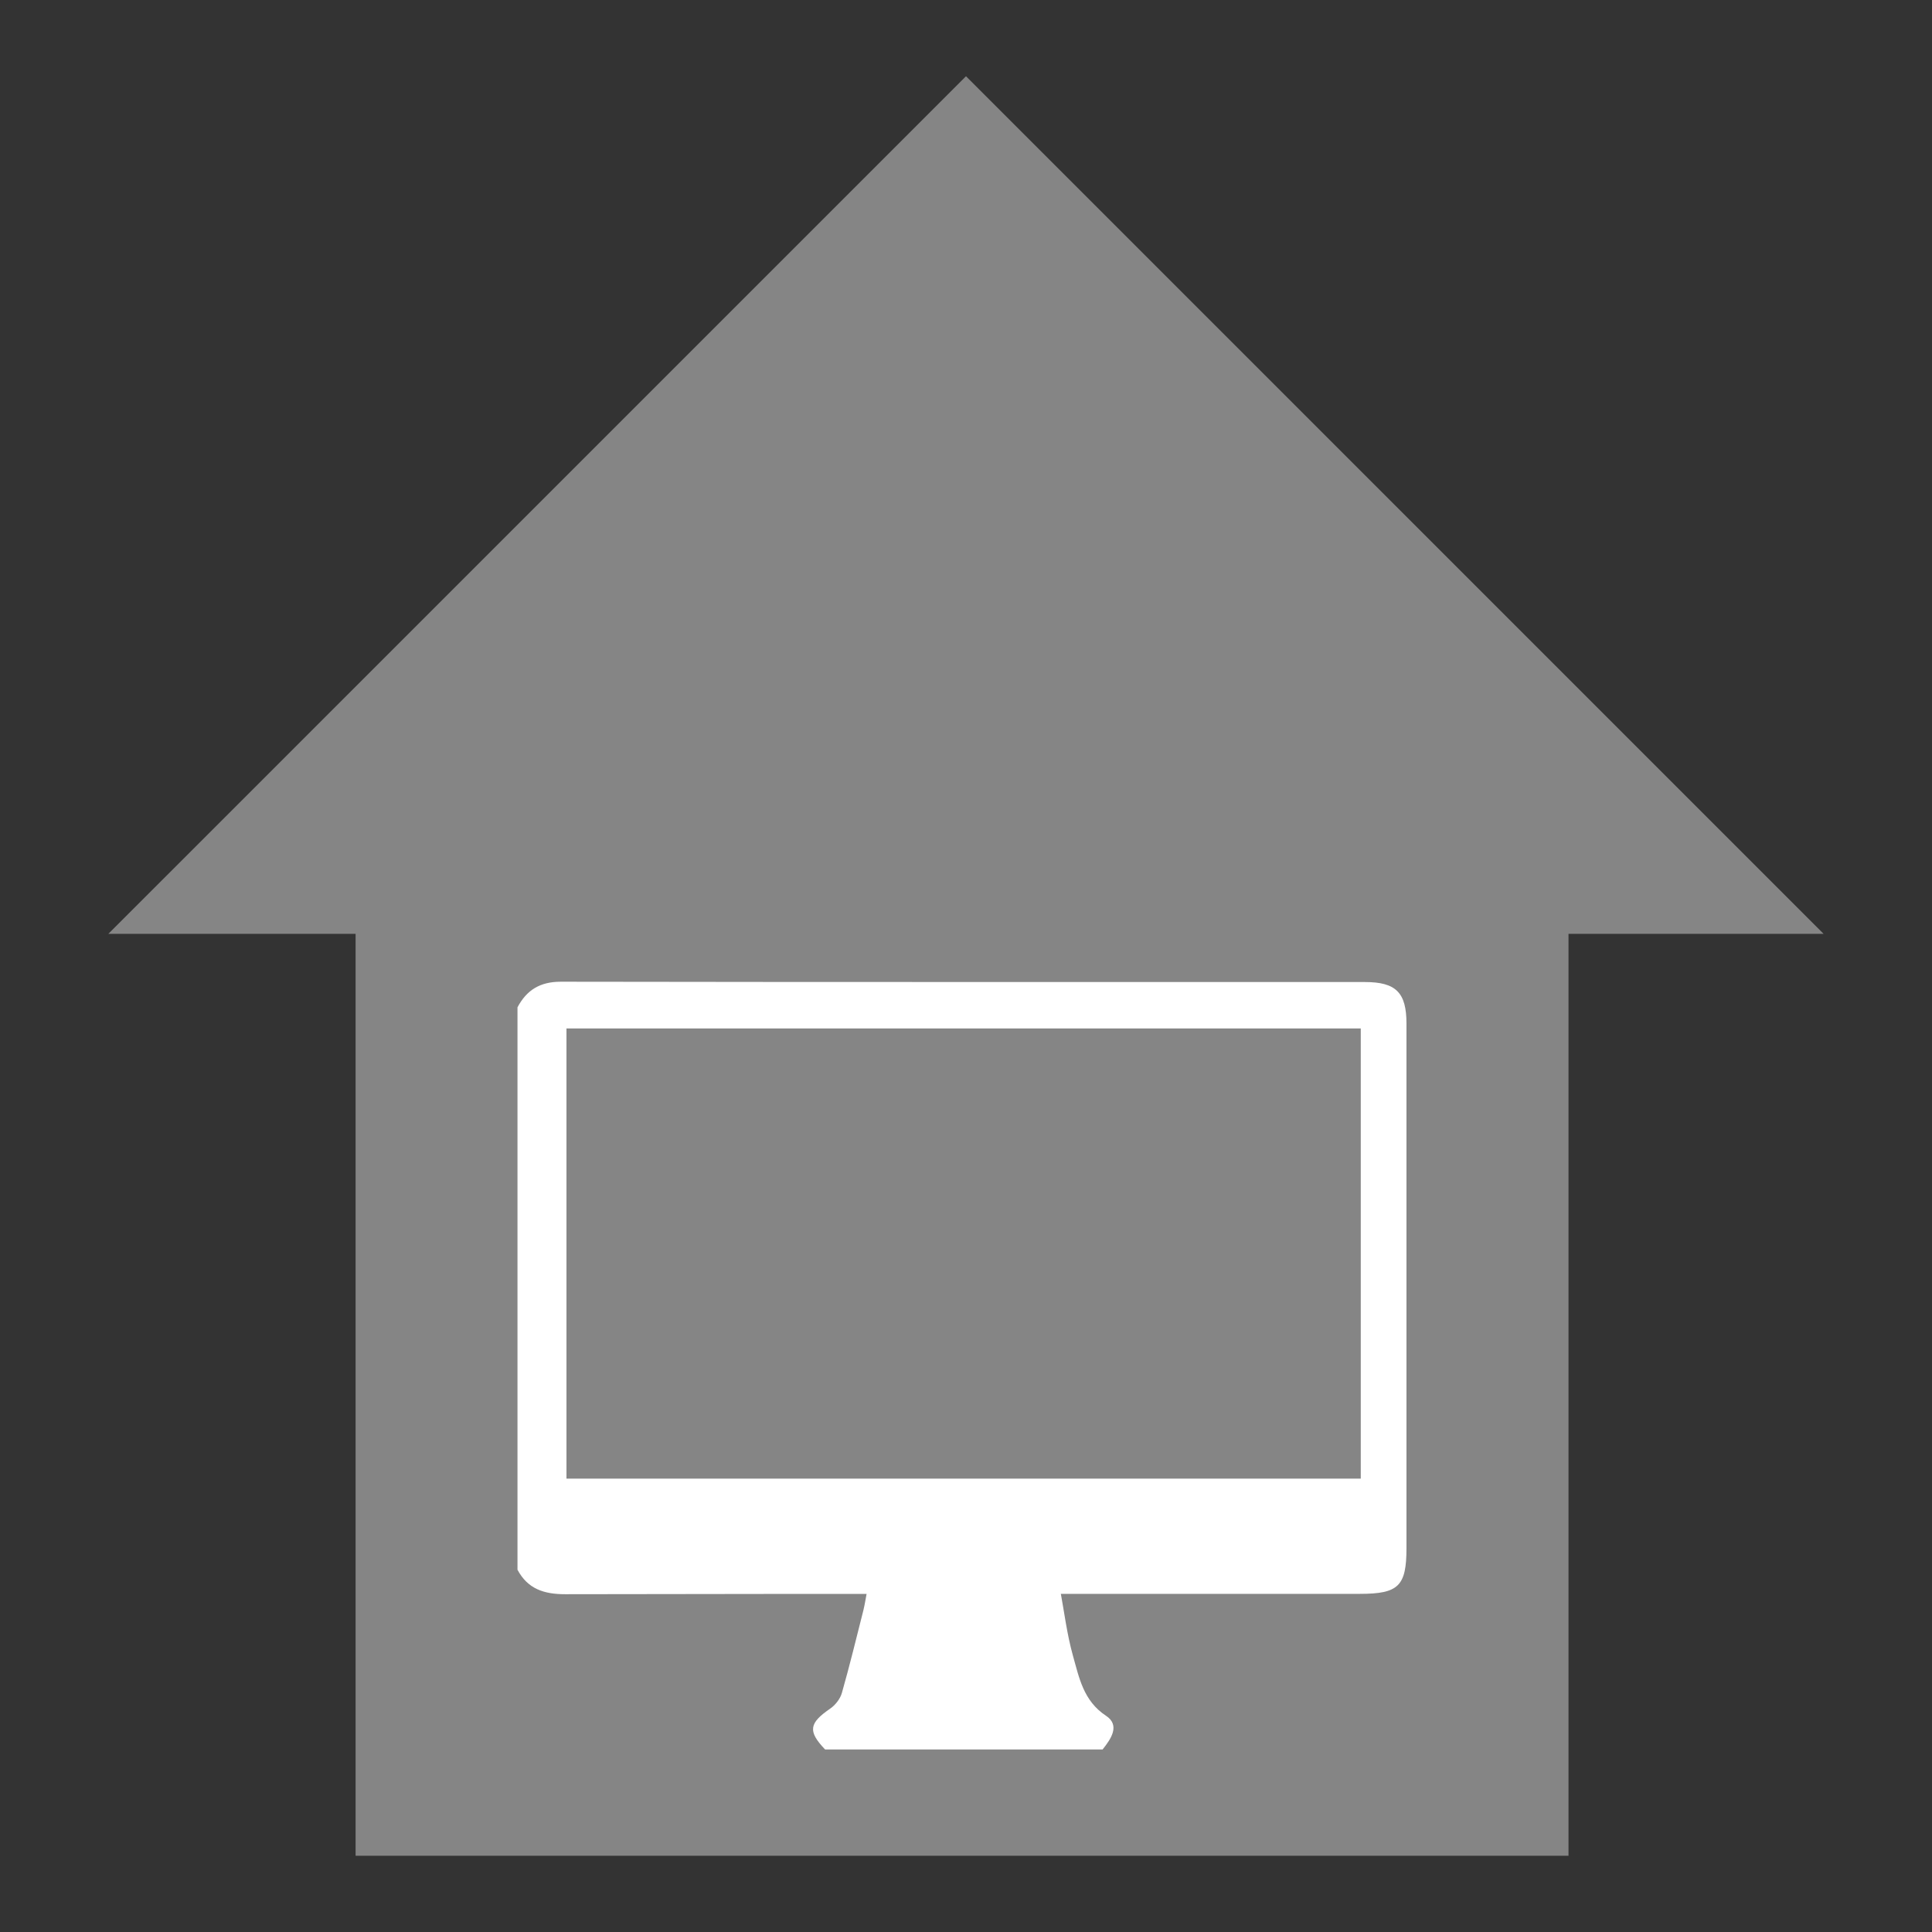
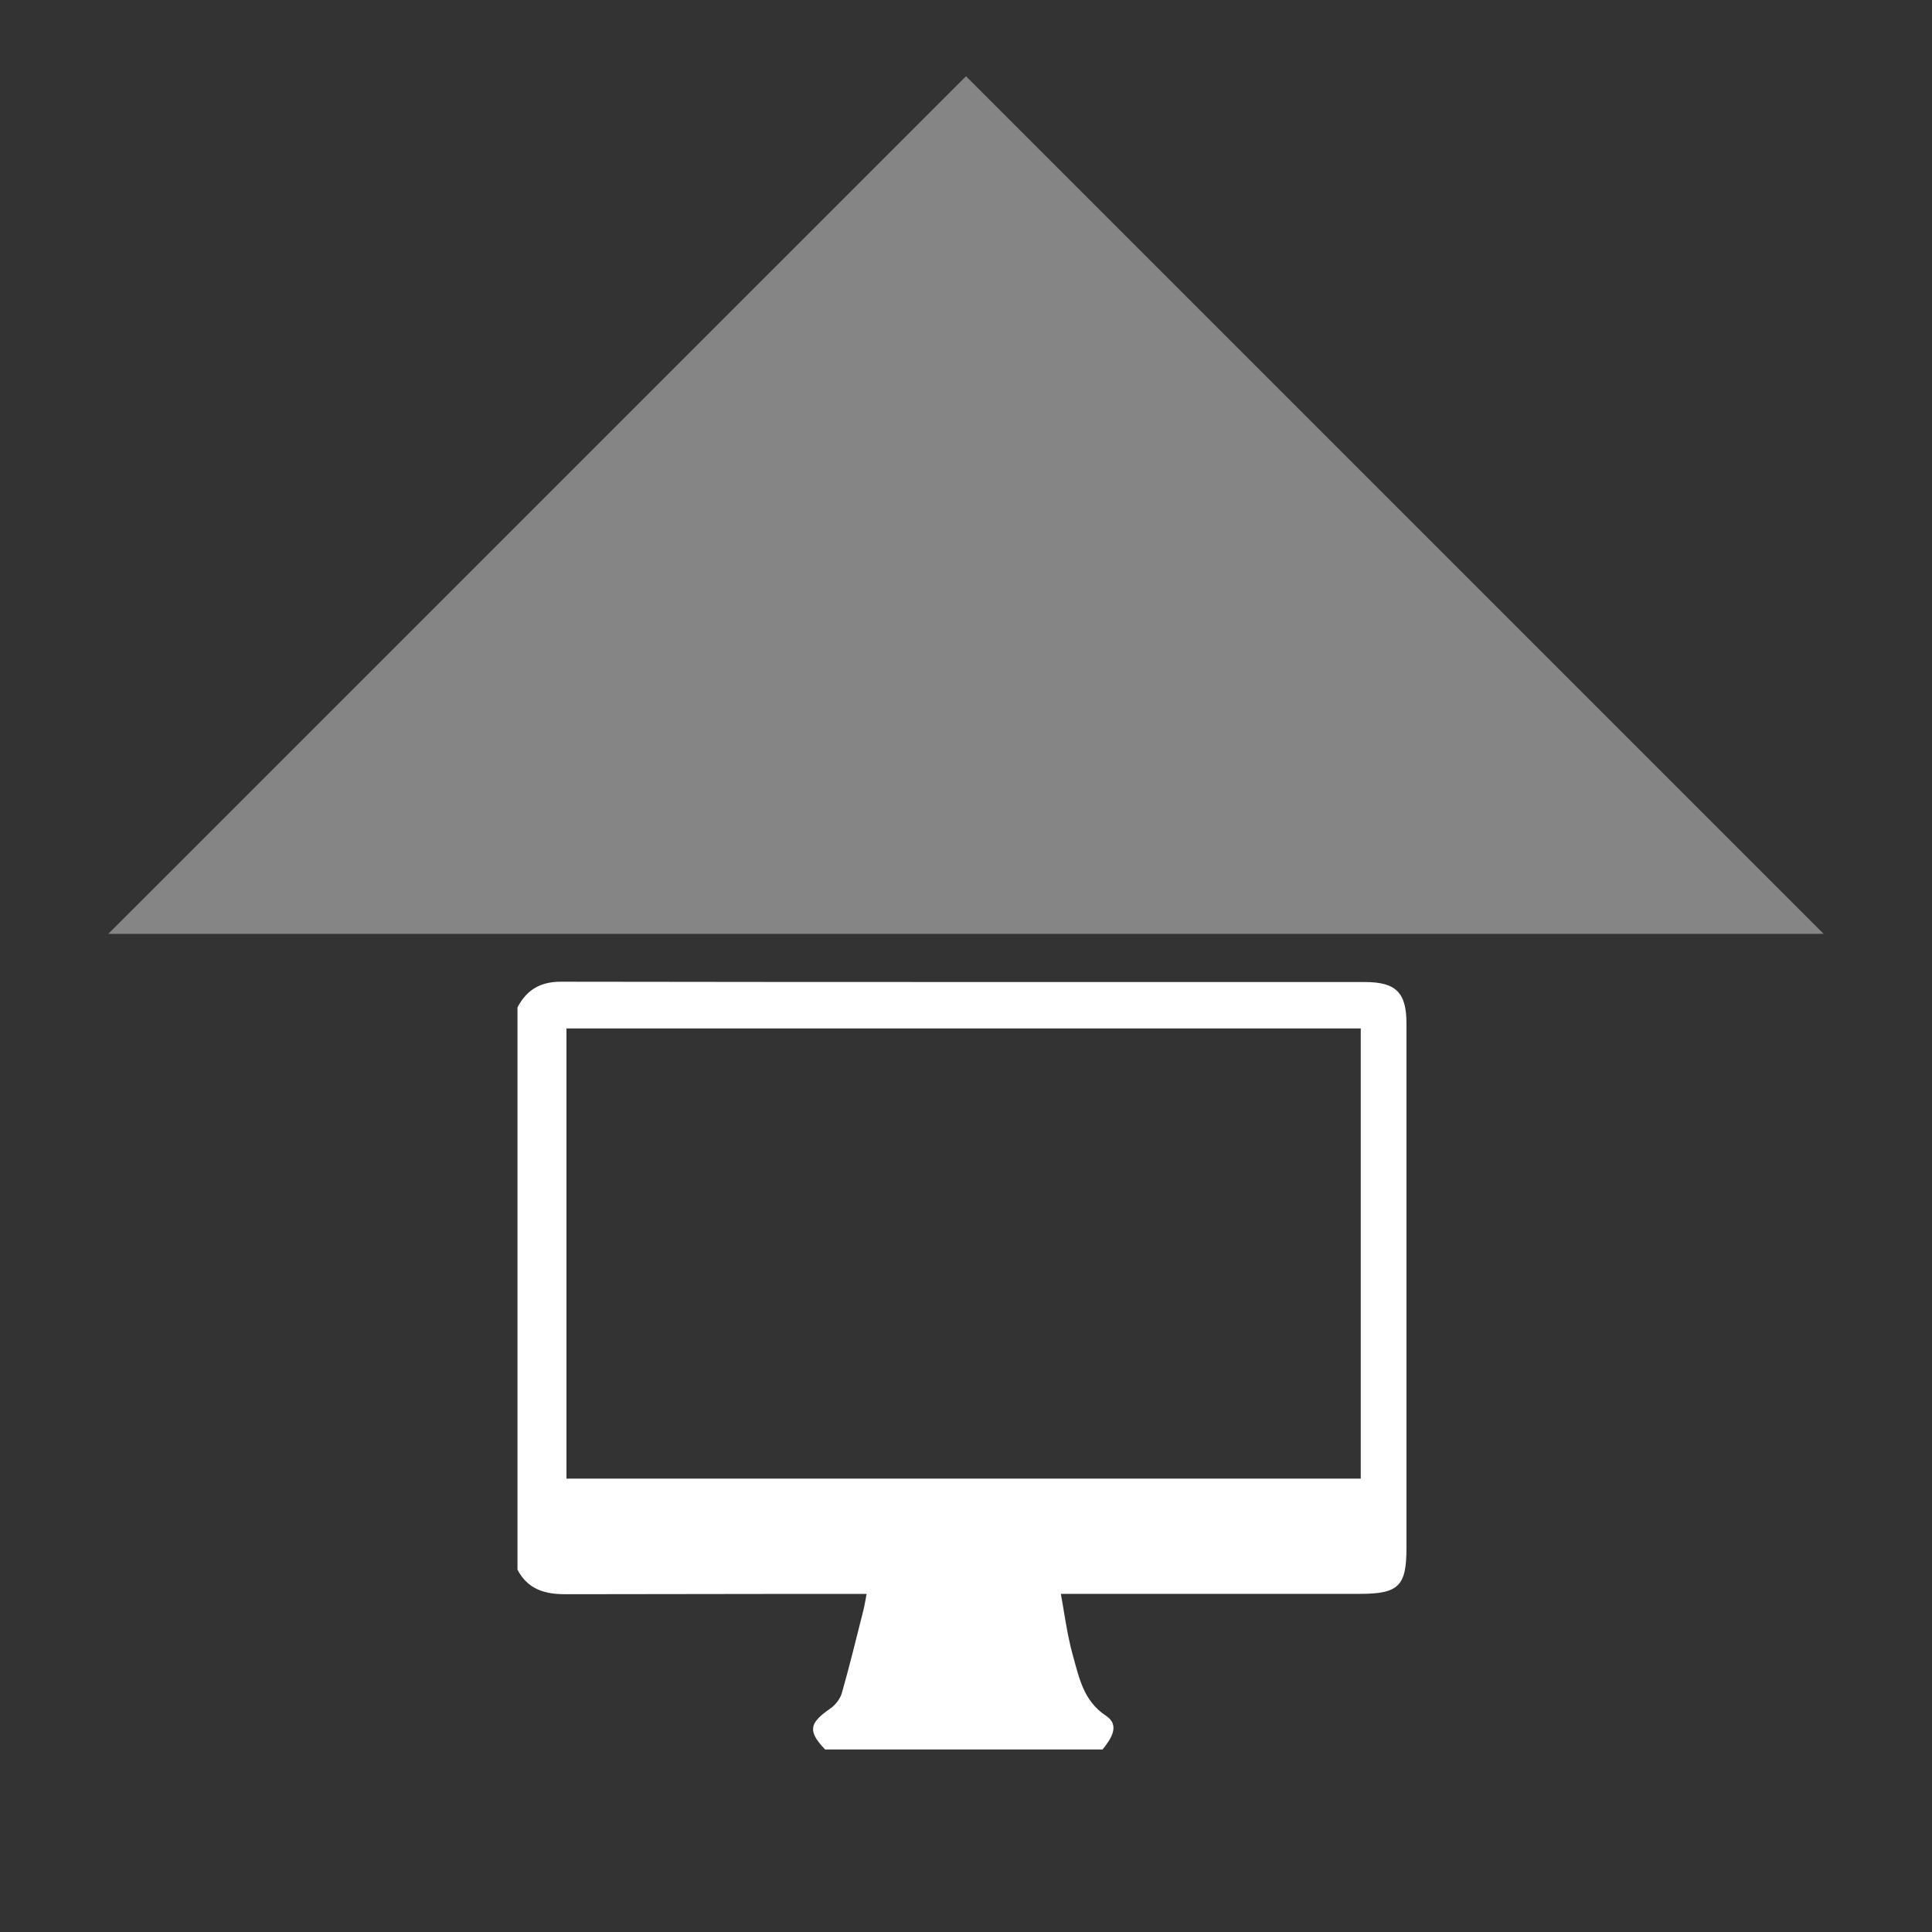
<svg xmlns="http://www.w3.org/2000/svg" id="Ebene_1" version="1.1" viewBox="0 0 425.2 425.2">
  <rect x="0" y="0" width="425.2" height="425.2" fill="#333333" stroke="none" />
  <defs>
    <style>
      .st0 {
        fill: none;
      }

      .st1 {
        fill: #fff;
      }

      .st2 {
        fill: #858585;
      }

      .st3 {
        clip-path: url(#clippath);
      }
    </style>
    <clipPath id="clippath">
      <rect class="st0" x="23.84" y="16.78" width="377.52" height="391.64" />
    </clipPath>
  </defs>
-   <rect class="st2" x="78.26" y="172.17" width="266.94" height="236.25" />
  <polygon class="st2" points="212.6 16.78 23.84 205.53 401.35 205.53 212.6 16.78" />
  <g class="st3">
    <path class="st1" d="M299.48,226.34H124.67v99.08h174.81v-99.08ZM113.89,345.46v-123.76c2.02-3.82,4.98-5.64,9.52-5.64,58.98.1,117.98.05,176.98.07,6.86,0,9.15,2.33,9.15,9.15v115.46c0,8.32-1.75,10.04-10.24,10.04-58.32.01-116.62-.03-174.92.08-4.68,0-8.24-1.17-10.49-5.39" />
    <path class="st1" d="M181.59,385.03c-3.83-4.01-3.55-5.78,1.09-8.97,1.15-.78,2.22-2.15,2.6-3.46,1.72-6.04,3.2-12.13,4.74-18.22.35-1.45.56-2.92.86-4.49h42.44c.9,4.85,1.49,9.75,2.8,14.44,1.38,4.88,2.3,9.98,7.28,13.27,3.18,2.1,1.13,5.09-.74,7.43h-61.08Z" />
  </g>
</svg>